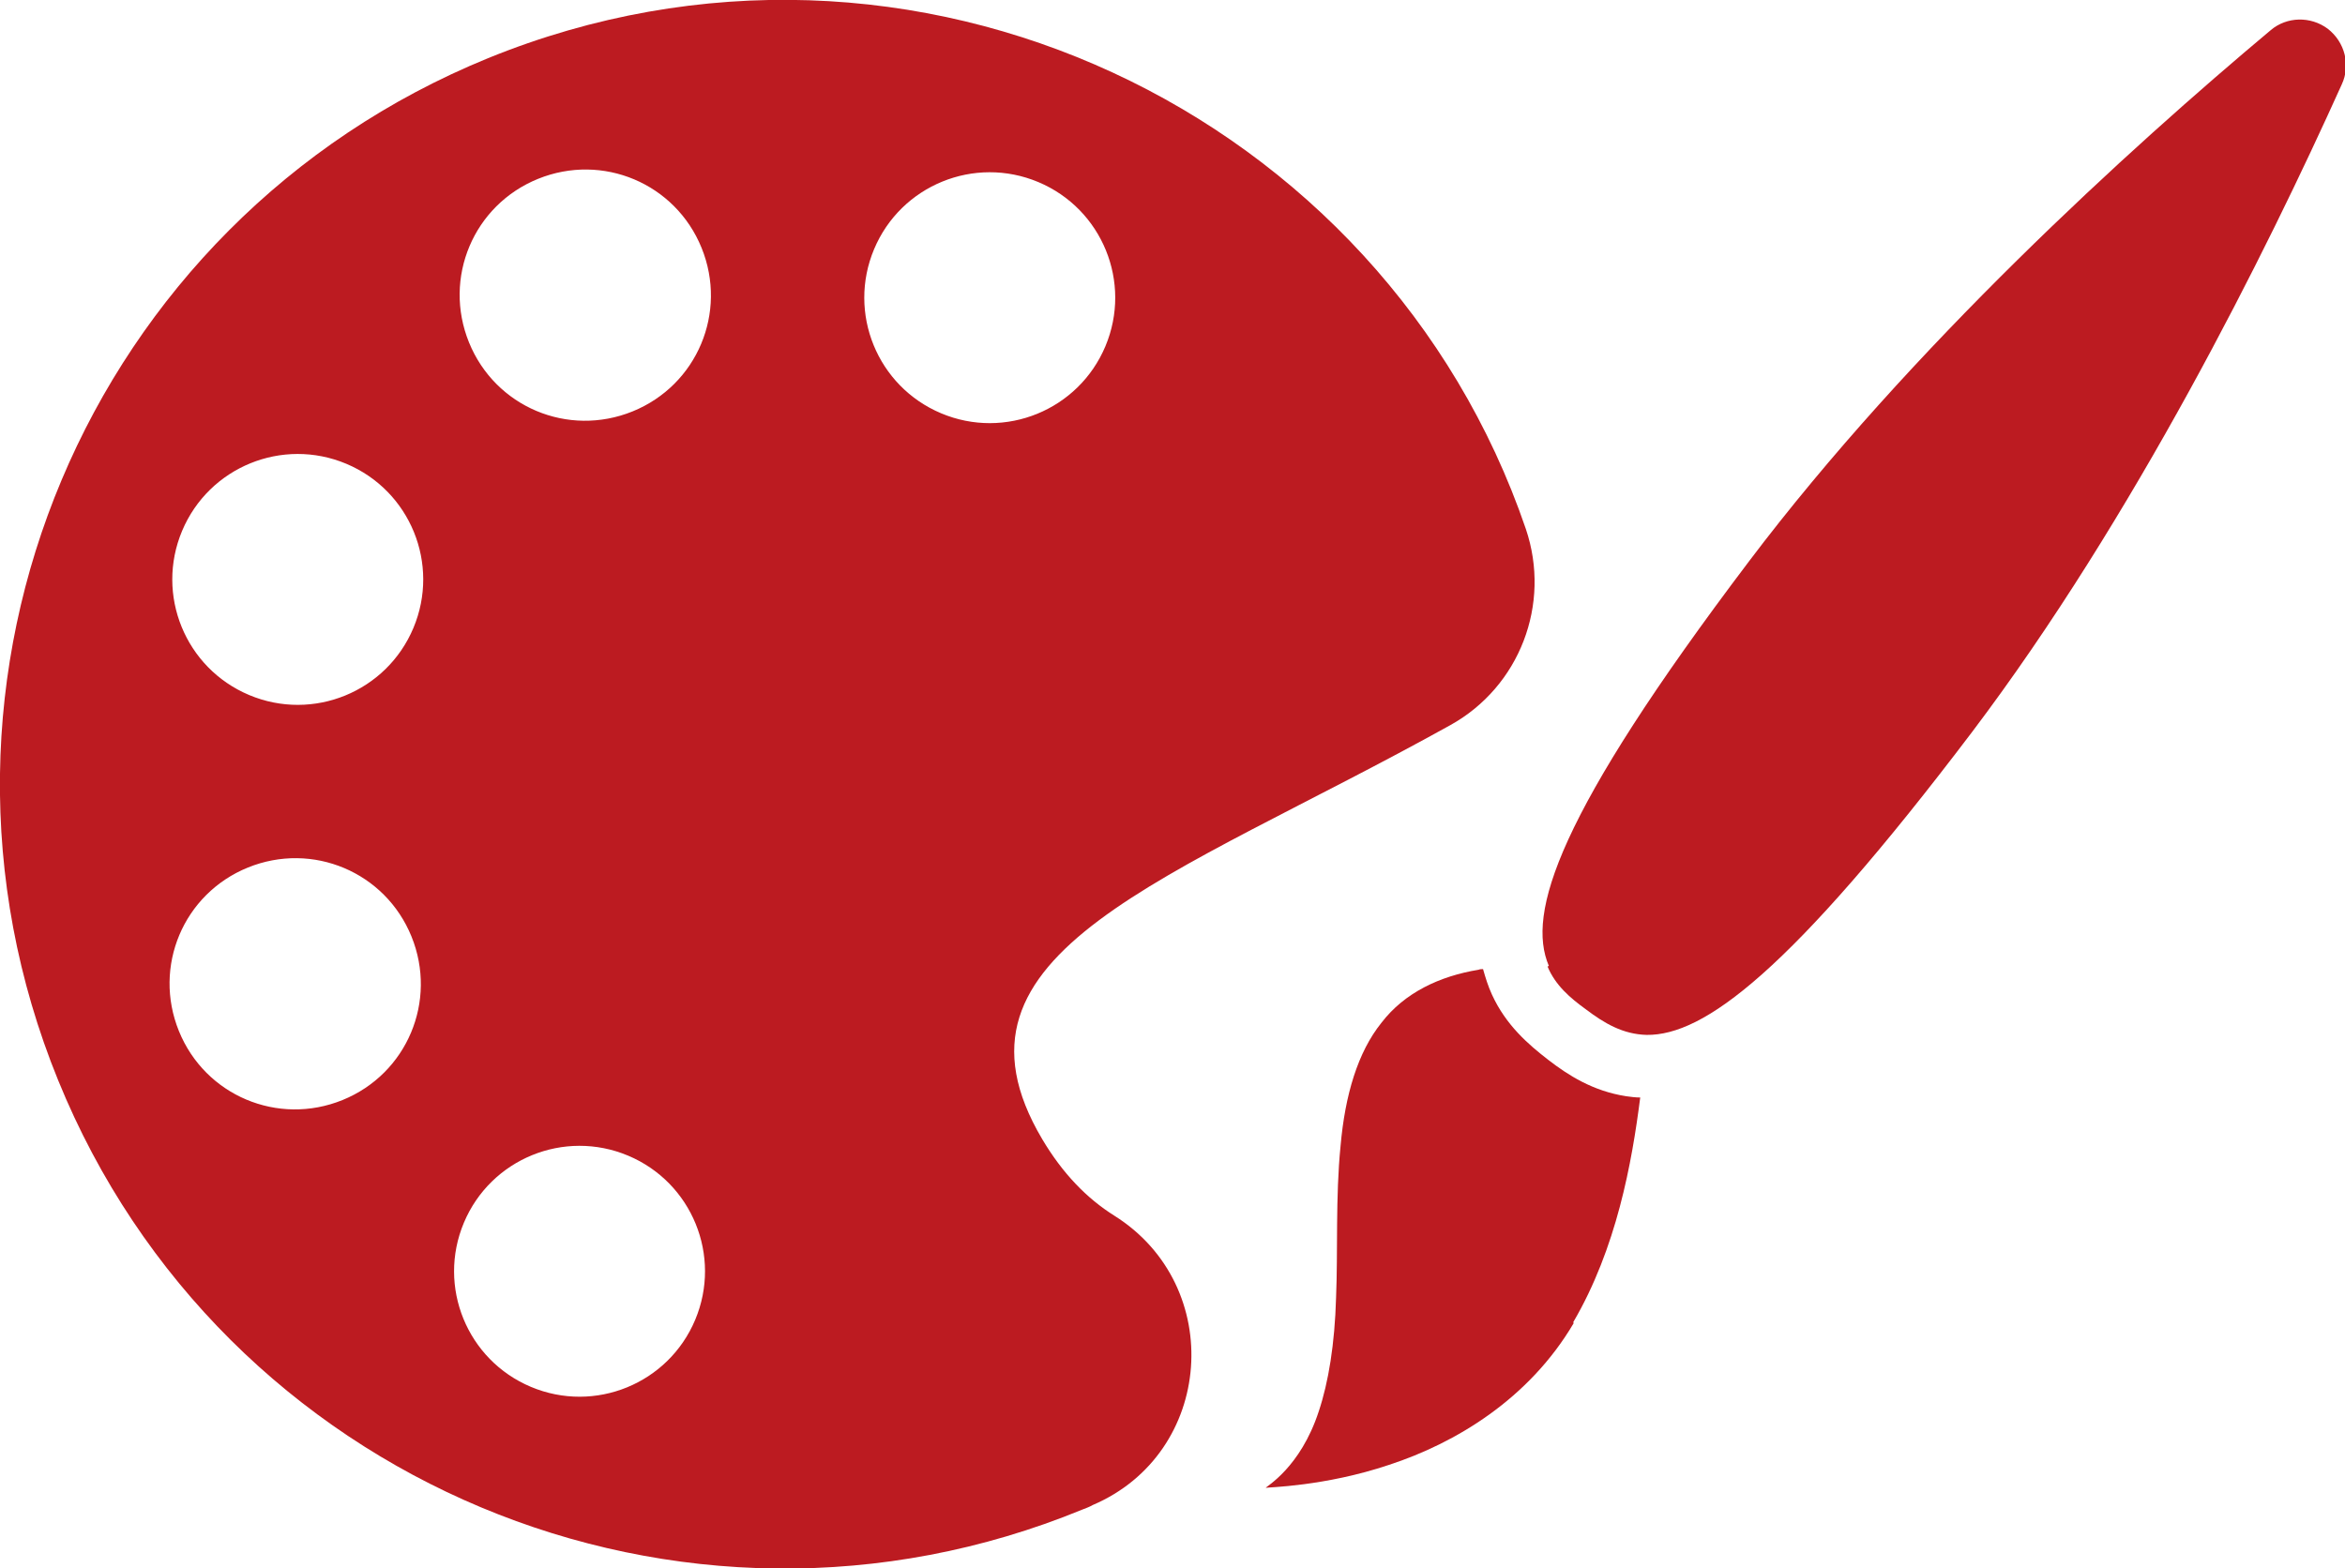
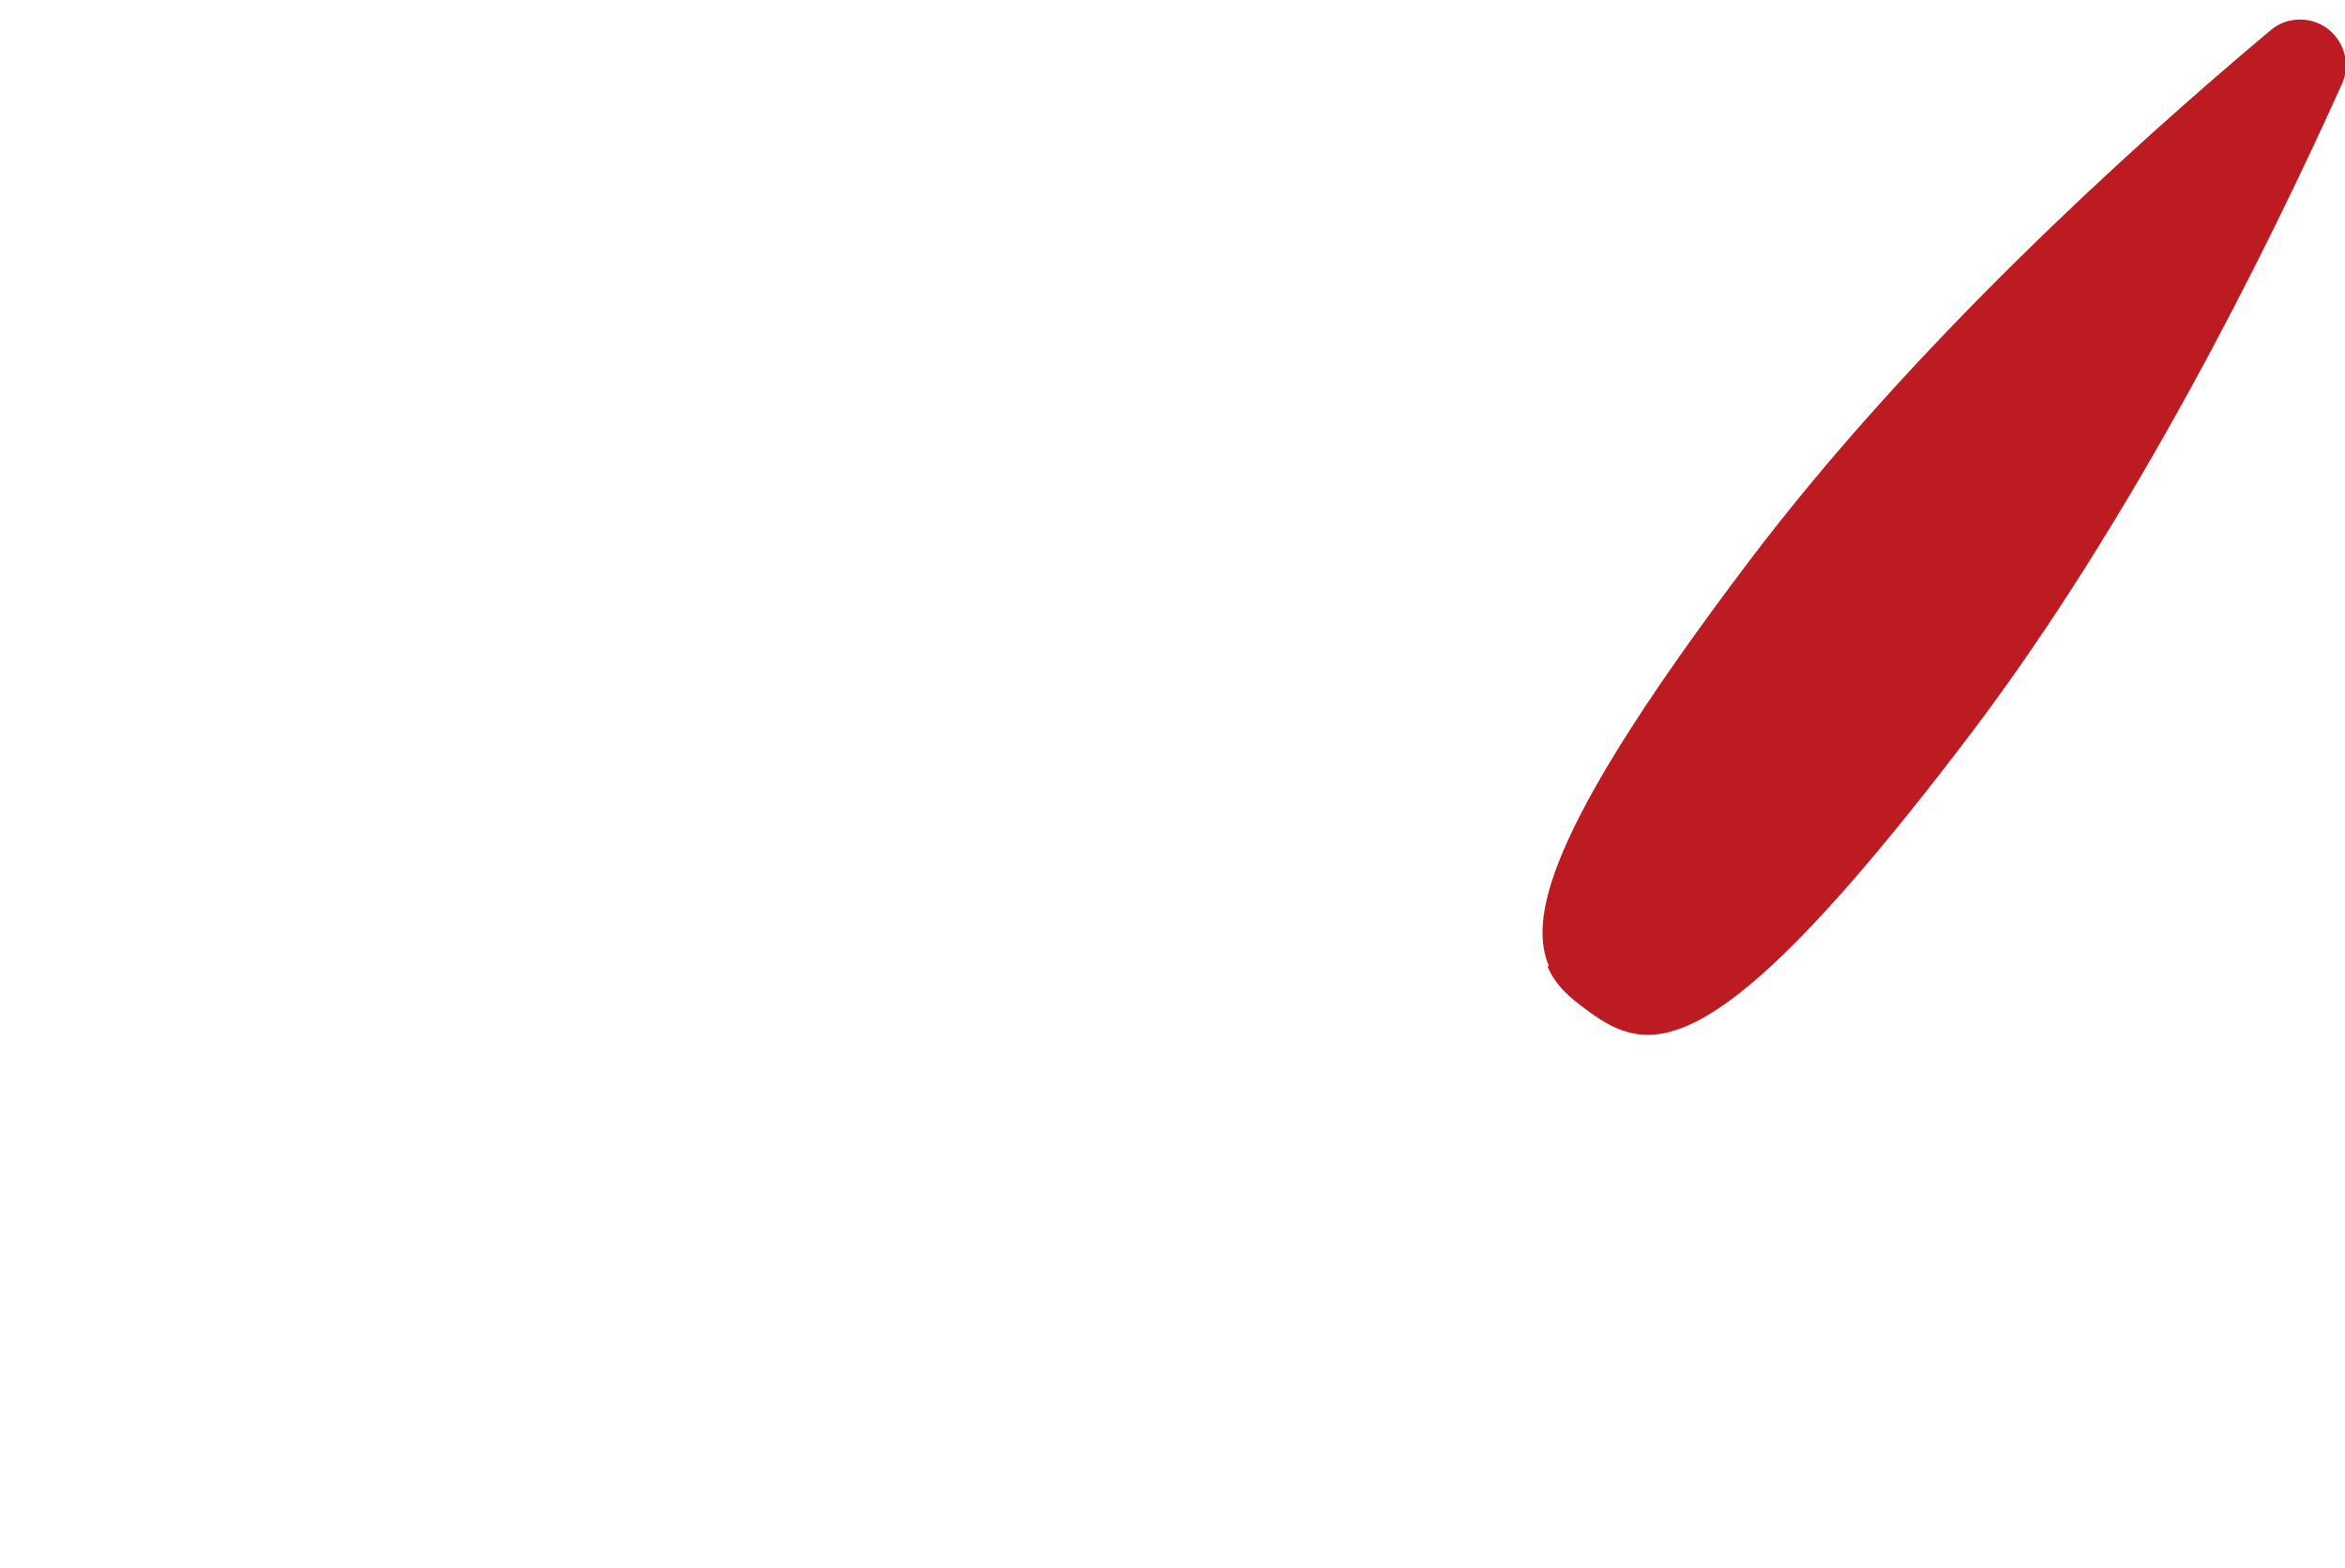
<svg xmlns="http://www.w3.org/2000/svg" id="_レイヤー_2" viewBox="0 0 36.7 24.55">
  <defs>
    <style>.cls-1{fill:#bc1b21;}</style>
  </defs>
  <g id="PANTONE7621C">
-     <path class="cls-1" d="M24.62,20.7c.68-1.16.92-2.5,1.05-3.52-.07,0-.15-.01-.22-.02-.52-.08-.91-.33-1.22-.57-.31-.24-.66-.54-.88-1.02-.06-.13-.1-.26-.14-.4-.02,0-.05,0-.07.01-.61.1-1.16.36-1.52.83-.37.46-.57,1.13-.64,1.93-.08.8-.04,1.65-.07,2.37-.02.73-.12,1.33-.27,1.78-.29.89-.83,1.18-.83,1.2.02-.01.92-.02,1.93-.36,1.04-.34,2.19-1.03,2.89-2.22Z" />
-     <path class="cls-1" d="M7.64.91C1.37,3.47-1.65,10.63.91,16.91c2.56,6.29,9.75,9.3,16.03,6.72.05-.02.11-.04.16-.07,1.9-.81,2.09-3.43.34-4.53-.43-.27-.81-.66-1.13-1.2-1.74-2.94,1.98-4.03,6.39-6.48,1.08-.6,1.58-1.89,1.18-3.07C21.65,1.75,14.27-1.79,7.64.91ZM2.8,16.14c-.41-1.01.07-2.15,1.08-2.56,1.01-.41,2.15.07,2.56,1.08s-.07,2.15-1.08,2.56c-1.01.41-2.15-.07-2.56-1.08ZM10.88,20.66c-.42,1-1.57,1.47-2.57,1.05-1-.42-1.47-1.57-1.05-2.57.42-1,1.57-1.47,2.57-1.05,1,.42,1.47,1.57,1.05,2.57ZM6.47,9.83c-.42,1-1.57,1.47-2.57,1.05-1-.42-1.47-1.57-1.05-2.57.42-1,1.57-1.47,2.57-1.05,1,.42,1.47,1.57,1.05,2.57ZM9.9,6.44c-1.01.41-2.15-.07-2.56-1.08-.41-1.01.07-2.15,1.08-2.56s2.15.07,2.56,1.08-.07,2.15-1.08,2.56ZM17.3,5.42c-.42,1-1.57,1.47-2.57,1.05s-1.47-1.57-1.05-2.57c.42-1,1.57-1.47,2.57-1.05,1,.42,1.47,1.57,1.05,2.57Z" />
    <path class="cls-1" d="M24.22,15.13c.12.29.35.49.6.67.29.22.58.39.95.4.89.01,2.23-.96,5.1-4.75,2.53-3.35,4.59-7.49,5.78-10.13.14-.3.05-.66-.22-.87-.27-.2-.64-.19-.89.02-2.22,1.86-5.64,4.97-8.17,8.32-3.01,3.98-3.48,5.51-3.13,6.33Z" />
  </g>
</svg>